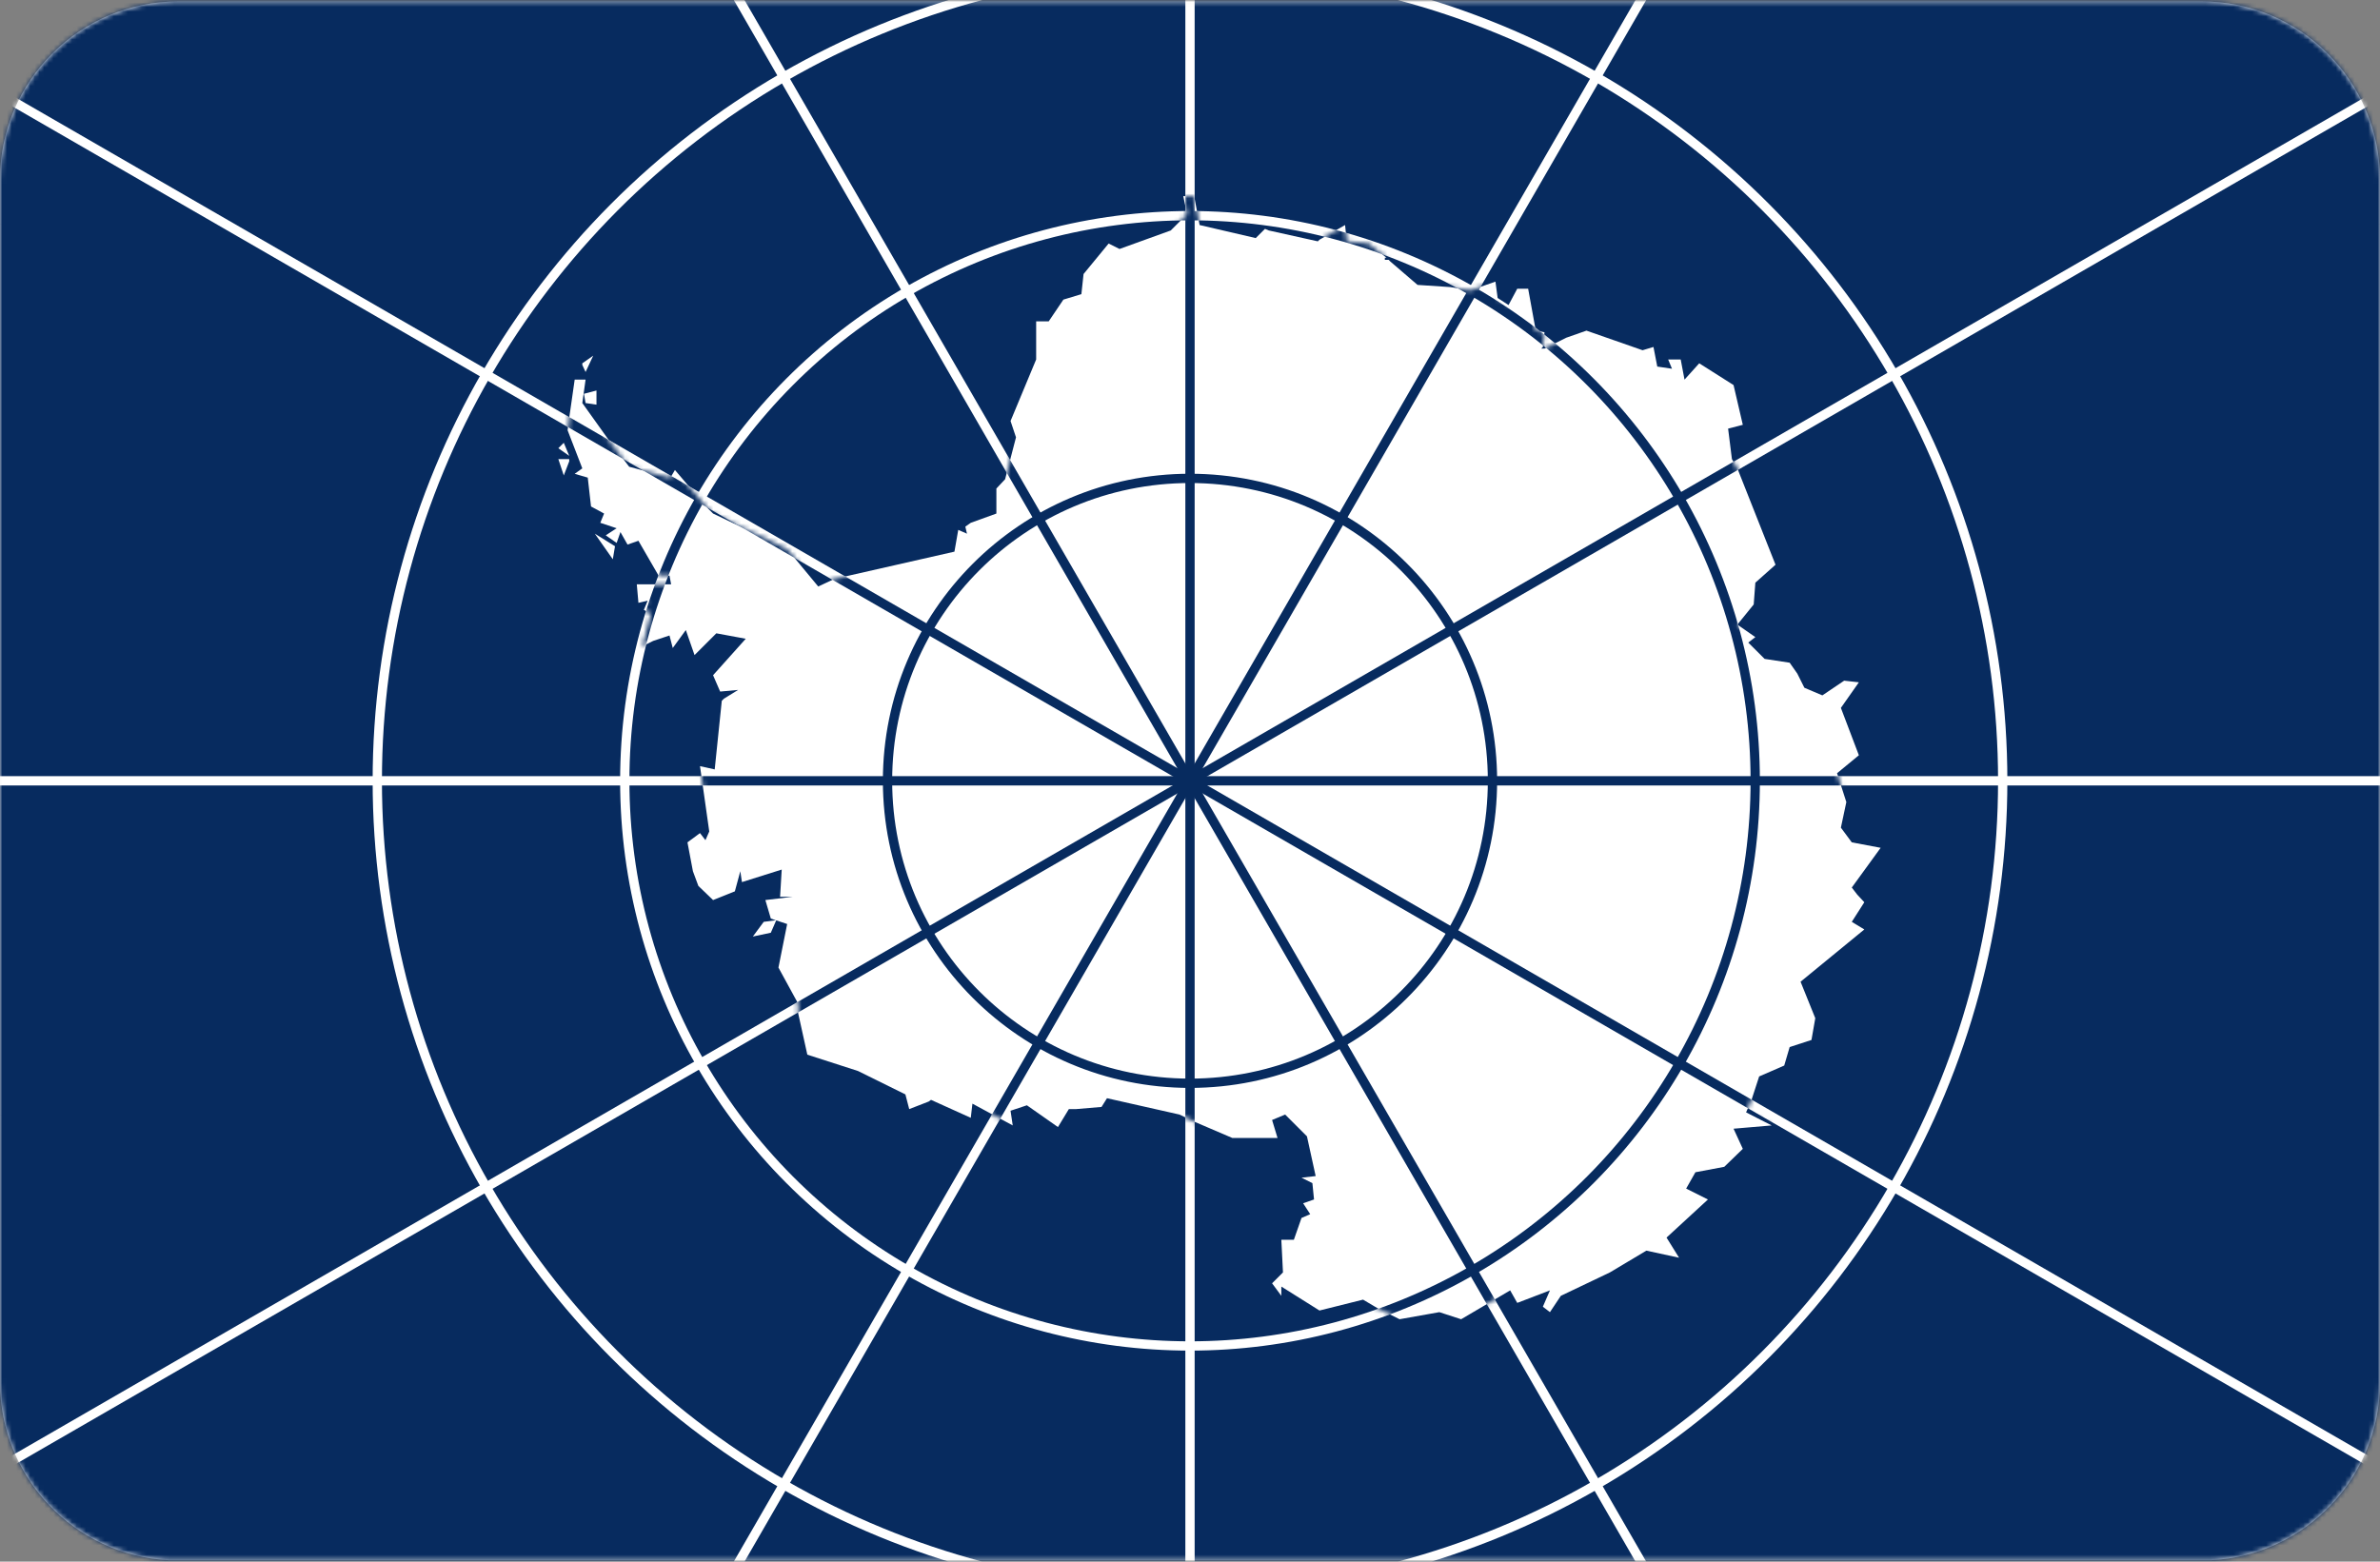
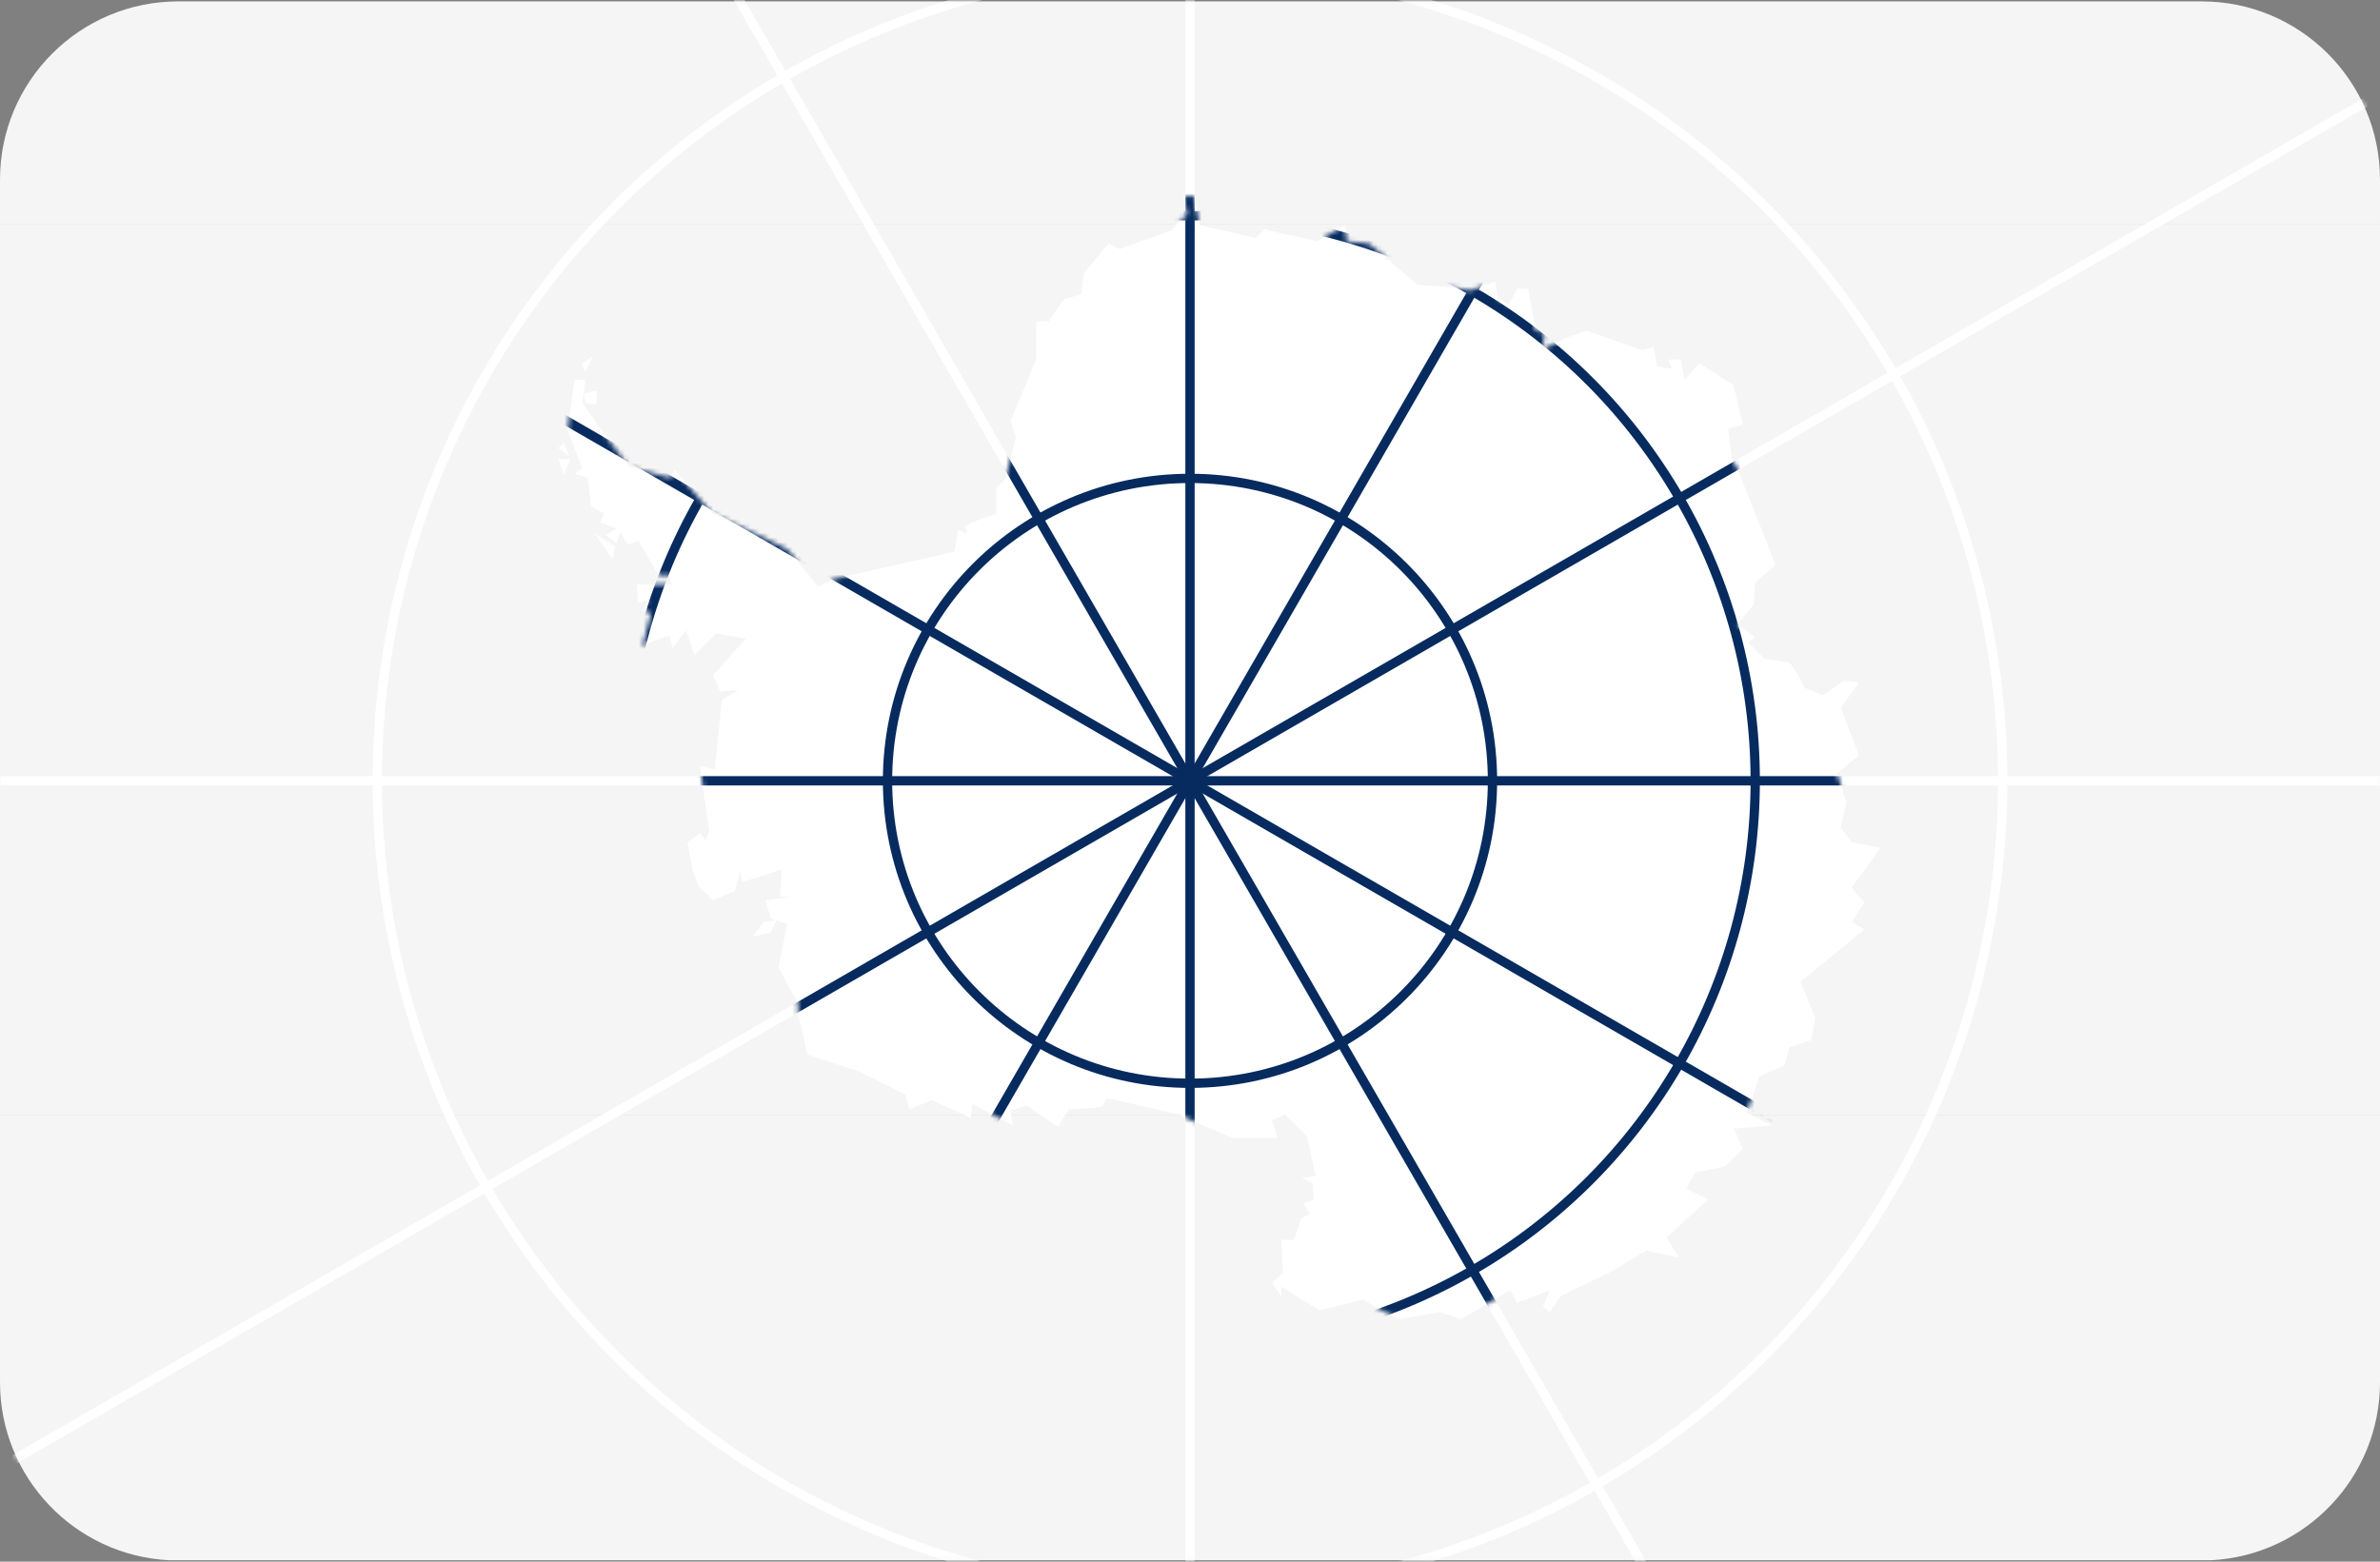
<svg xmlns="http://www.w3.org/2000/svg" xmlns:xlink="http://www.w3.org/1999/xlink" width="512px" height="336px" viewBox="0 0 512 336" version="1.1">
  <rect x="0" y="0" width="512" height="336" fill="#808080" stroke="none" />
  <title>antarctica</title>
  <desc>Created with Sketch.</desc>
  <defs>
    <path d="M512,297.443 C511.979,317.938 495.88,334.669 475.635,335.699 L475.635,335.699 L36.365,335.699 C16.109,334.668 0.001,317.918 0.001,297.405 L0.001,297.405 L0.001,287.783 L0,287.783 L0,239.86 L512,239.86 Z M512,48.18 L512,239.853 L0,239.853 L0,48.18 L512,48.18 Z M473.655,0.301 C494.82,0.301 511.979,17.449 511.999,38.609 L511.999,38.609 L511.999,48.171 L0.001,48.171 L0.001,38.646 C0.001,17.468 17.169,0.301 38.346,0.301 L38.346,0.301 Z" id="path-1" />
    <path d="M153.009,8.441 L152.189,8.089 L153.009,8.441 Z M176.451,240.355 L173.287,238.481 L163.91,240.824 L155.705,235.67 L155.705,237.661 L153.713,234.967 L156.057,232.625 L155.705,225.597 L158.401,225.597 L160.042,220.912 L161.917,220.092 L160.394,217.749 L162.738,216.93 L162.386,213.416 L160.042,212.244 L163.089,211.893 L161.214,203.343 L156.526,198.658 L153.713,199.829 L154.885,203.694 L145.156,203.694 L136.952,200.18 L133.787,198.658 L118.198,195.144 L117.026,197.018 L111.517,197.486 L109.994,197.486 L107.649,201.351 L100.968,196.666 L97.452,197.838 L97.921,201 L89.248,196.315 L88.896,199.36 L80.34,195.495 L79.871,195.846 L75.651,197.486 L74.831,194.324 L64.634,189.287 L53.733,185.773 L51.741,176.754 L51.741,174.763 L47.521,167.033 L49.396,157.663 L45.88,156.491 L44.708,152.509 L50.569,151.806 L47.873,151.806 L48.224,145.95 L39.668,148.644 L39.316,146.301 L38.144,150.635 L33.456,152.509 L30.291,149.464 L29.119,146.301 L27.947,140.093 L30.643,138.102 L31.815,139.625 L32.635,137.751 L30.643,123.695 L33.808,124.398 L35.331,109.64 L35.8,109.171 L38.848,107.297 L34.98,107.649 L33.456,104.135 L40.488,96.287 L34.159,95.116 L29.471,99.801 L27.595,94.413 L24.782,98.278 L24.079,95.584 L20.563,96.756 L18.219,97.927 L20.094,90.899 L18.57,90.079 L19.391,88.088 L17.398,88.557 L17.047,84.574 L24.431,84.574 L24.079,82.7 L21.735,82.7 L17.398,75.204 L15.054,76.024 L13.53,73.33 L12.71,75.673 L10.366,74.033 L12.71,72.51 L9.194,71.339 L10.014,69.348 L7.201,67.825 L6.498,61.617 L3.685,60.797 L5.326,59.626 L2.161,51.427 L2.513,48.733 L3.685,40.534 L6.029,40.534 L5.326,45.571 L11.186,53.77 L15.406,59.275 L24.079,61.617 L24.079,61.969 L25.251,59.977 L29.94,65.482 L32.284,68.176 L33.456,69.348 L46.701,75.673 L49.045,76.844 L49.865,77.547 L56.077,85.043 L59.594,83.403 L85.38,77.547 L86.2,72.862 L88.075,73.681 L87.724,72.159 L88.896,71.339 L94.405,69.348 L94.405,63.96 L96.28,61.969 L98.624,52.95 L97.452,49.436 L102.961,36.2 L102.961,34.209 L102.961,28.001 L105.657,28.001 L108.821,23.316 L112.689,22.145 L113.158,17.811 L118.55,11.252 L120.894,12.423 L131.912,8.441 L133.084,7.27 L135.428,4.927 L134.607,1.062 L136.952,1.062 L138.124,7.27 L150.196,10.081 L152.189,8.09 L153.009,8.441 L163.558,10.783 L163.91,10.432 L169.419,7.27 L169.77,10.783 L174.459,11.252 L178.327,14.297 L179.147,15.117 L185.007,20.154 L192.04,20.622 L196.377,21.325 L201.768,19.451 L202.237,22.965 L204.581,24.488 L206.457,20.974 L208.801,20.974 L210.442,29.993 L212.317,30.344 L211.966,33.506 L211.614,33.858 L212.317,33.858 L217.006,31.515 L221.342,29.993 L233.415,34.209 L235.759,33.506 L236.579,37.723 L239.744,38.192 L238.924,36.2 L241.619,36.2 L242.44,40.534 L245.605,37.02 L252.989,41.705 L254.981,50.256 L251.817,51.076 L252.637,57.635 L253.809,59.626 L262.014,80.358 L257.677,84.223 L257.325,88.908 L253.809,93.242 L257.677,95.936 L256.153,97.107 L259.67,100.621 L265.061,101.441 L266.702,103.784 L268.226,106.829 L272.094,108.469 L276.782,105.306 L279.947,105.658 L276.079,111.163 L279.947,121.353 L275.258,125.218 L277.251,131.426 L276.079,136.931 L278.423,140.093 L284.635,141.265 L278.423,149.815 L279.595,151.338 L281.119,152.977 L278.423,157.194 L281.119,158.834 L267.405,170.078 L270.57,177.926 L269.75,182.611 L265.061,184.134 L263.889,188.116 L258.498,190.459 L256.857,195.495 L255.685,198.189 L261.193,201 L252.989,201.703 L254.981,206.037 L250.996,209.902 L244.784,211.073 L242.791,214.587 L247.48,216.93 L238.572,225.129 L241.268,229.462 L234.235,227.94 L226.382,232.625 L215.833,237.661 L213.489,241.175 L211.966,240.004 L213.489,236.49 L206.457,239.184 L204.933,236.49 L194.384,242.698 L189.696,241.175 L181.139,242.698 L178.795,241.527 M179.147,15.117 L178.326,14.298 L177.975,14.298 L177.975,14.766 L178.795,14.766 L179.147,15.117 L179.147,15.117 L179.147,15.117 Z M176.451,240.356 L178.795,241.527 L176.451,240.356 Z M176.451,240.356 L178.795,241.527 M11.889,79.187 L12.358,76.376 L8.022,73.682 L11.889,79.187 L11.889,79.187 L11.889,79.187 Z M2.513,57.635 L0.169,57.635 L1.341,61.149 L2.513,58.104 L2.513,57.635 L2.513,57.635 L2.513,57.635 Z M1.341,54.121 L0.169,55.293 L2.513,56.932 L1.341,54.121 Z M11.889,79.187 L12.358,76.376 L8.022,73.682 L11.889,79.187 L11.889,79.187 L11.889,79.187 Z M2.513,57.635 L0.169,57.635 L1.341,61.149 L2.513,58.104 L2.513,57.635 L2.513,57.635 L2.513,57.635 Z M1.341,54.121 L0.169,55.293 L2.513,56.932 L1.341,54.121 Z M11.889,79.187 L12.358,76.376 L8.022,73.682 L11.889,79.187 L11.889,79.187 L11.889,79.187 Z M2.513,57.635 L0.169,57.635 L1.341,61.149 L2.513,58.104 L2.513,57.635 L2.513,57.635 L2.513,57.635 Z M1.341,54.121 L0.169,55.293 L2.513,56.932 L1.341,54.121 L1.341,54.121 Z M8.373,45.922 L8.373,42.877 L5.677,43.58 L6.029,45.571 L8.373,45.922 L8.373,45.922 Z M5.326,37.372 L6.029,38.895 L7.67,35.381 L5.326,37.021 L5.326,37.372 L5.326,37.372 L5.326,37.372 Z M8.373,45.922 L8.373,42.877 L5.677,43.58 L6.029,45.571 L8.373,45.922 L8.373,45.922 Z M5.326,37.372 L6.029,38.895 L7.67,35.381 L5.326,37.021 L5.326,37.372 L5.326,37.372 L5.326,37.372 Z M8.373,45.922 L8.373,42.877 L5.677,43.58 L6.029,45.571 L8.373,45.922 L8.373,45.922 Z M5.326,37.372 L6.029,38.895 L7.67,35.381 L5.326,37.021 L5.326,37.372 L5.326,37.372 L5.326,37.372 Z M47.052,156.843 L44.356,157.194 L42.012,160.357 L45.88,159.537 L47.052,156.843 L47.052,156.843 L47.052,156.843 Z M47.052,156.843 L44.356,157.194 L42.012,160.357 L45.88,159.537 L47.052,156.843 L47.052,156.843 L47.052,156.843 Z M47.052,156.843 L44.356,157.194 L42.012,160.357 L45.88,159.537 L47.052,156.843 L47.052,156.843 L47.052,156.843 Z M49.865,77.547 L49.045,76.844 L46.701,75.673 L49.045,76.844 L49.865,77.547 Z" id="path-3" />
  </defs>
  <g id="style" stroke="none" stroke-width="1" fill="none" fill-rule="evenodd">
    <g id="icons-big" transform="translate(-2312, -30)">
      <g id="antarctica" transform="translate(2312, 30)">
        <g id="Group">
          <g id="Flag_of_the_Antarctic_Treaty">
            <mask id="mask-2" fill="white">
              <use xlink:href="#path-1" />
            </mask>
            <use id="Mask" fill="#F5F5F5" fill-rule="nonzero" xlink:href="#path-1" />
            <g mask="url(#mask-2)">
              <g transform="translate(-164, -252)">
-                 <rect id="fondo" fill="#072B5F" fill-rule="nonzero" x="157.089" y="244.507" width="525.822" height="350.986" />
                <g id="use25" stroke-width="1" fill="none" fill-rule="evenodd">
                  <g id="lines" stroke="#FFFFFF">
                    <circle id="circle9" stroke-width="2" cx="420" cy="420" r="65.07" />
-                     <circle id="circle11" stroke-width="2" cx="420" cy="420" r="121.596" />
                    <circle id="circle13" stroke-width="2" cx="420" cy="420" r="174.836" />
                    <path d="M113.052,420 L726.948,420 M420,113.052 L420,726.948" id="axes" stroke-width="2" />
                    <g id="use16" transform="translate(420, 420) rotate(30) translate(-420, -420) translate(113.052, 113.052)" stroke-width="2">
-                       <path d="M0,306.948 L613.897,306.948 M306.948,0 L306.948,613.897" id="axes" />
-                     </g>
+                       </g>
                    <g id="use18" transform="translate(420, 420) rotate(60) translate(-420, -420) translate(113.052, 113.052)" stroke-width="2">
                      <path d="M0,306.948 L613.897,306.948 M306.948,0 L306.948,613.897" id="axes" />
                    </g>
                  </g>
                </g>
                <g id="use27" stroke-width="1" fill="none" fill-rule="evenodd" transform="translate(283.944, 293.146)">
                  <path d="M153.009,8.441 L152.189,8.089 L153.009,8.441 Z M176.451,240.355 L173.287,238.481 L163.91,240.824 L155.705,235.67 L155.705,237.661 L153.713,234.967 L156.057,232.625 L155.705,225.597 L158.401,225.597 L160.042,220.912 L161.917,220.092 L160.394,217.749 L162.738,216.93 L162.386,213.416 L160.042,212.244 L163.089,211.893 L161.214,203.343 L156.526,198.658 L153.713,199.829 L154.885,203.694 L145.156,203.694 L136.952,200.18 L133.787,198.658 L118.198,195.144 L117.026,197.018 L111.517,197.486 L109.994,197.486 L107.649,201.351 L100.968,196.666 L97.452,197.838 L97.921,201 L89.248,196.315 L88.896,199.36 L80.34,195.495 L79.871,195.846 L75.651,197.486 L74.831,194.324 L64.634,189.287 L53.733,185.773 L51.741,176.754 L51.741,174.763 L47.521,167.033 L49.396,157.663 L45.88,156.491 L44.708,152.509 L50.569,151.806 L47.873,151.806 L48.224,145.95 L39.668,148.644 L39.316,146.301 L38.144,150.635 L33.456,152.509 L30.291,149.464 L29.119,146.301 L27.947,140.093 L30.643,138.102 L31.815,139.625 L32.635,137.751 L30.643,123.695 L33.808,124.398 L35.331,109.64 L35.8,109.171 L38.848,107.297 L34.98,107.649 L33.456,104.135 L40.488,96.287 L34.159,95.116 L29.471,99.801 L27.595,94.413 L24.782,98.278 L24.079,95.584 L20.563,96.756 L18.219,97.927 L20.094,90.899 L18.57,90.079 L19.391,88.088 L17.398,88.557 L17.047,84.574 L24.431,84.574 L24.079,82.7 L21.735,82.7 L17.398,75.204 L15.054,76.024 L13.53,73.33 L12.71,75.673 L10.366,74.033 L12.71,72.51 L9.194,71.339 L10.014,69.348 L7.201,67.825 L6.498,61.617 L3.685,60.797 L5.326,59.626 L2.161,51.427 L2.513,48.733 L3.685,40.534 L6.029,40.534 L5.326,45.571 L11.186,53.77 L15.406,59.275 L24.079,61.617 L24.079,61.969 L25.251,59.977 L29.94,65.482 L32.284,68.176 L33.456,69.348 L46.701,75.673 L49.045,76.844 L49.865,77.547 L56.077,85.043 L59.594,83.403 L85.38,77.547 L86.2,72.862 L88.075,73.681 L87.724,72.159 L88.896,71.339 L94.405,69.348 L94.405,63.96 L96.28,61.969 L98.624,52.95 L97.452,49.436 L102.961,36.2 L102.961,34.209 L102.961,28.001 L105.657,28.001 L108.821,23.316 L112.689,22.145 L113.158,17.811 L118.55,11.252 L120.894,12.423 L131.912,8.441 L133.084,7.27 L135.428,4.927 L134.607,1.062 L136.952,1.062 L138.124,7.27 L150.196,10.081 L152.189,8.09 L153.009,8.441 L163.558,10.783 L163.91,10.432 L169.419,7.27 L169.77,10.783 L174.459,11.252 L178.327,14.297 L179.147,15.117 L185.007,20.154 L192.04,20.622 L196.377,21.325 L201.768,19.451 L202.237,22.965 L204.581,24.488 L206.457,20.974 L208.801,20.974 L210.442,29.993 L212.317,30.344 L211.966,33.506 L211.614,33.858 L212.317,33.858 L217.006,31.515 L221.342,29.993 L233.415,34.209 L235.759,33.506 L236.579,37.723 L239.744,38.192 L238.924,36.2 L241.619,36.2 L242.44,40.534 L245.605,37.02 L252.989,41.705 L254.981,50.256 L251.817,51.076 L252.637,57.635 L253.809,59.626 L262.014,80.358 L257.677,84.223 L257.325,88.908 L253.809,93.242 L257.677,95.936 L256.153,97.107 L259.67,100.621 L265.061,101.441 L266.702,103.784 L268.226,106.829 L272.094,108.469 L276.782,105.306 L279.947,105.658 L276.079,111.163 L279.947,121.353 L275.258,125.218 L277.251,131.426 L276.079,136.931 L278.423,140.093 L284.635,141.265 L278.423,149.815 L279.595,151.338 L281.119,152.977 L278.423,157.194 L281.119,158.834 L267.405,170.078 L270.57,177.926 L269.75,182.611 L265.061,184.134 L263.889,188.116 L258.498,190.459 L256.857,195.495 L255.685,198.189 L261.193,201 L252.989,201.703 L254.981,206.037 L250.996,209.902 L244.784,211.073 L242.791,214.587 L247.48,216.93 L238.572,225.129 L241.268,229.462 L234.235,227.94 L226.382,232.625 L215.833,237.661 L213.489,241.175 L211.966,240.004 L213.489,236.49 L206.457,239.184 L204.933,236.49 L194.384,242.698 L189.696,241.175 L181.139,242.698 L178.795,241.527 M179.147,15.117 L178.326,14.298 L177.975,14.298 L177.975,14.766 L178.795,14.766 L179.147,15.117 L179.147,15.117 L179.147,15.117 Z M176.451,240.356 L178.795,241.527 L176.451,240.356 Z M176.451,240.356 L178.795,241.527 M11.889,79.187 L12.358,76.376 L8.022,73.682 L11.889,79.187 L11.889,79.187 L11.889,79.187 Z M2.513,57.635 L0.169,57.635 L1.341,61.149 L2.513,58.104 L2.513,57.635 L2.513,57.635 L2.513,57.635 Z M1.341,54.121 L0.169,55.293 L2.513,56.932 L1.341,54.121 Z M11.889,79.187 L12.358,76.376 L8.022,73.682 L11.889,79.187 L11.889,79.187 L11.889,79.187 Z M2.513,57.635 L0.169,57.635 L1.341,61.149 L2.513,58.104 L2.513,57.635 L2.513,57.635 L2.513,57.635 Z M1.341,54.121 L0.169,55.293 L2.513,56.932 L1.341,54.121 Z M11.889,79.187 L12.358,76.376 L8.022,73.682 L11.889,79.187 L11.889,79.187 L11.889,79.187 Z M2.513,57.635 L0.169,57.635 L1.341,61.149 L2.513,58.104 L2.513,57.635 L2.513,57.635 L2.513,57.635 Z M1.341,54.121 L0.169,55.293 L2.513,56.932 L1.341,54.121 L1.341,54.121 Z M8.373,45.922 L8.373,42.877 L5.677,43.58 L6.029,45.571 L8.373,45.922 L8.373,45.922 Z M5.326,37.372 L6.029,38.895 L7.67,35.381 L5.326,37.021 L5.326,37.372 L5.326,37.372 L5.326,37.372 Z M8.373,45.922 L8.373,42.877 L5.677,43.58 L6.029,45.571 L8.373,45.922 L8.373,45.922 Z M5.326,37.372 L6.029,38.895 L7.67,35.381 L5.326,37.021 L5.326,37.372 L5.326,37.372 L5.326,37.372 Z M8.373,45.922 L8.373,42.877 L5.677,43.58 L6.029,45.571 L8.373,45.922 L8.373,45.922 Z M5.326,37.372 L6.029,38.895 L7.67,35.381 L5.326,37.021 L5.326,37.372 L5.326,37.372 L5.326,37.372 Z M47.052,156.843 L44.356,157.194 L42.012,160.357 L45.88,159.537 L47.052,156.843 L47.052,156.843 L47.052,156.843 Z M47.052,156.843 L44.356,157.194 L42.012,160.357 L45.88,159.537 L47.052,156.843 L47.052,156.843 L47.052,156.843 Z M47.052,156.843 L44.356,157.194 L42.012,160.357 L45.88,159.537 L47.052,156.843 L47.052,156.843 L47.052,156.843 Z M49.865,77.547 L49.045,76.844 L46.701,75.673 L49.045,76.844 L49.865,77.547 Z" id="antarctica" fill="#FFFFFF" fill-rule="nonzero" />
                </g>
                <g id="use29" stroke-width="1" fill="none" fill-rule="evenodd" transform="translate(283.944, 293.146)">
                  <g id="lines-Clipped">
                    <mask id="mask-4" fill="white">
                      <use xlink:href="#path-3" />
                    </mask>
                    <g id="antarctica" />
                    <g id="lines" mask="url(#mask-4)">
                      <g transform="translate(-283.944, -293.146)">
                        <circle id="circle9" stroke="#072B5F" stroke-width="2" cx="420" cy="420" r="65.07" />
                        <circle id="circle11" stroke="#072B5F" stroke-width="2" cx="420" cy="420" r="121.596" />
                        <circle id="circle13" stroke="#072B5F" stroke-width="2" cx="420" cy="420" r="174.836" />
                        <path d="M113.052,420 L726.948,420 M420,113.052 L420,726.948" id="axes" stroke="#072B5F" stroke-width="2" />
                        <g id="use16" stroke="none" stroke-width="1" fill-rule="evenodd" transform="translate(420, 420) rotate(30) translate(-420, -420) translate(113.052, 113.052)">
                          <path d="M0,306.948 L613.897,306.948 M306.948,0 L306.948,613.897" id="axes" stroke="#072B5F" stroke-width="2" />
                        </g>
                        <g id="use18" stroke="none" stroke-width="1" fill-rule="evenodd" transform="translate(420, 420) rotate(60) translate(-420, -420) translate(113.052, 113.052)">
                          <path d="M0,306.948 L613.897,306.948 M306.948,0 L306.948,613.897" id="axes" stroke="#072B5F" stroke-width="2" />
                        </g>
                      </g>
                    </g>
                  </g>
                </g>
              </g>
            </g>
          </g>
        </g>
      </g>
    </g>
  </g>
</svg>